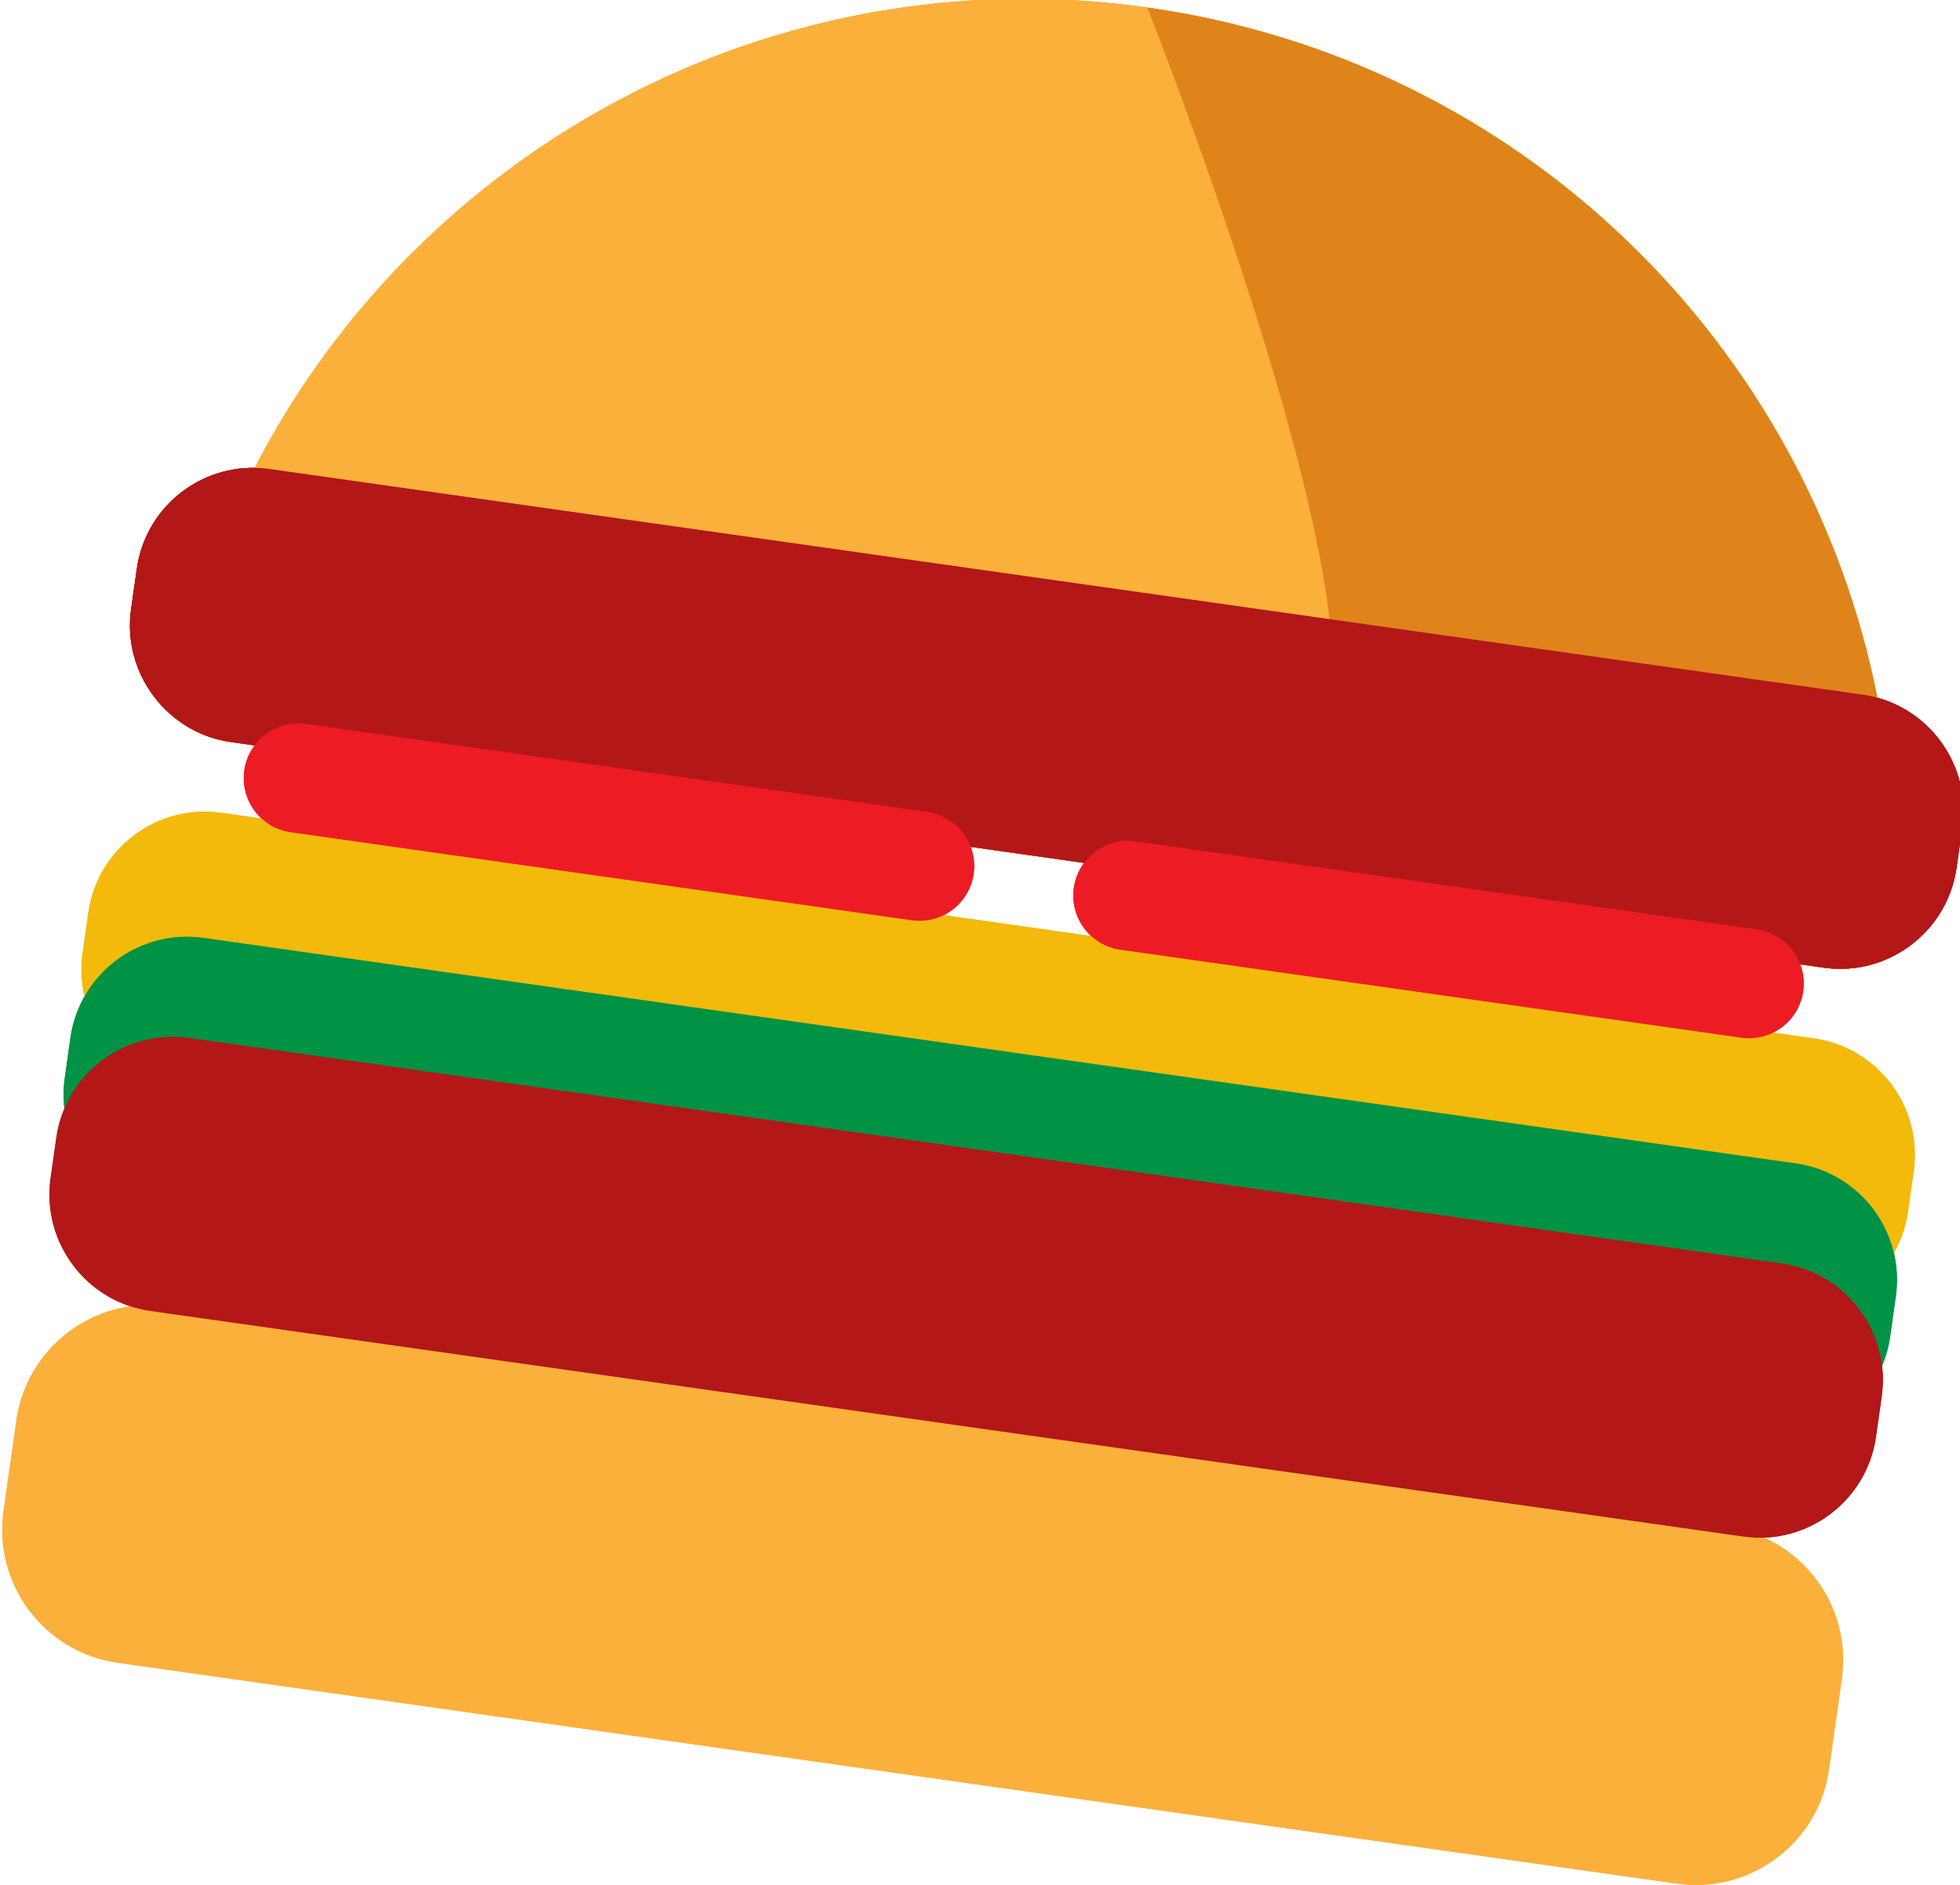
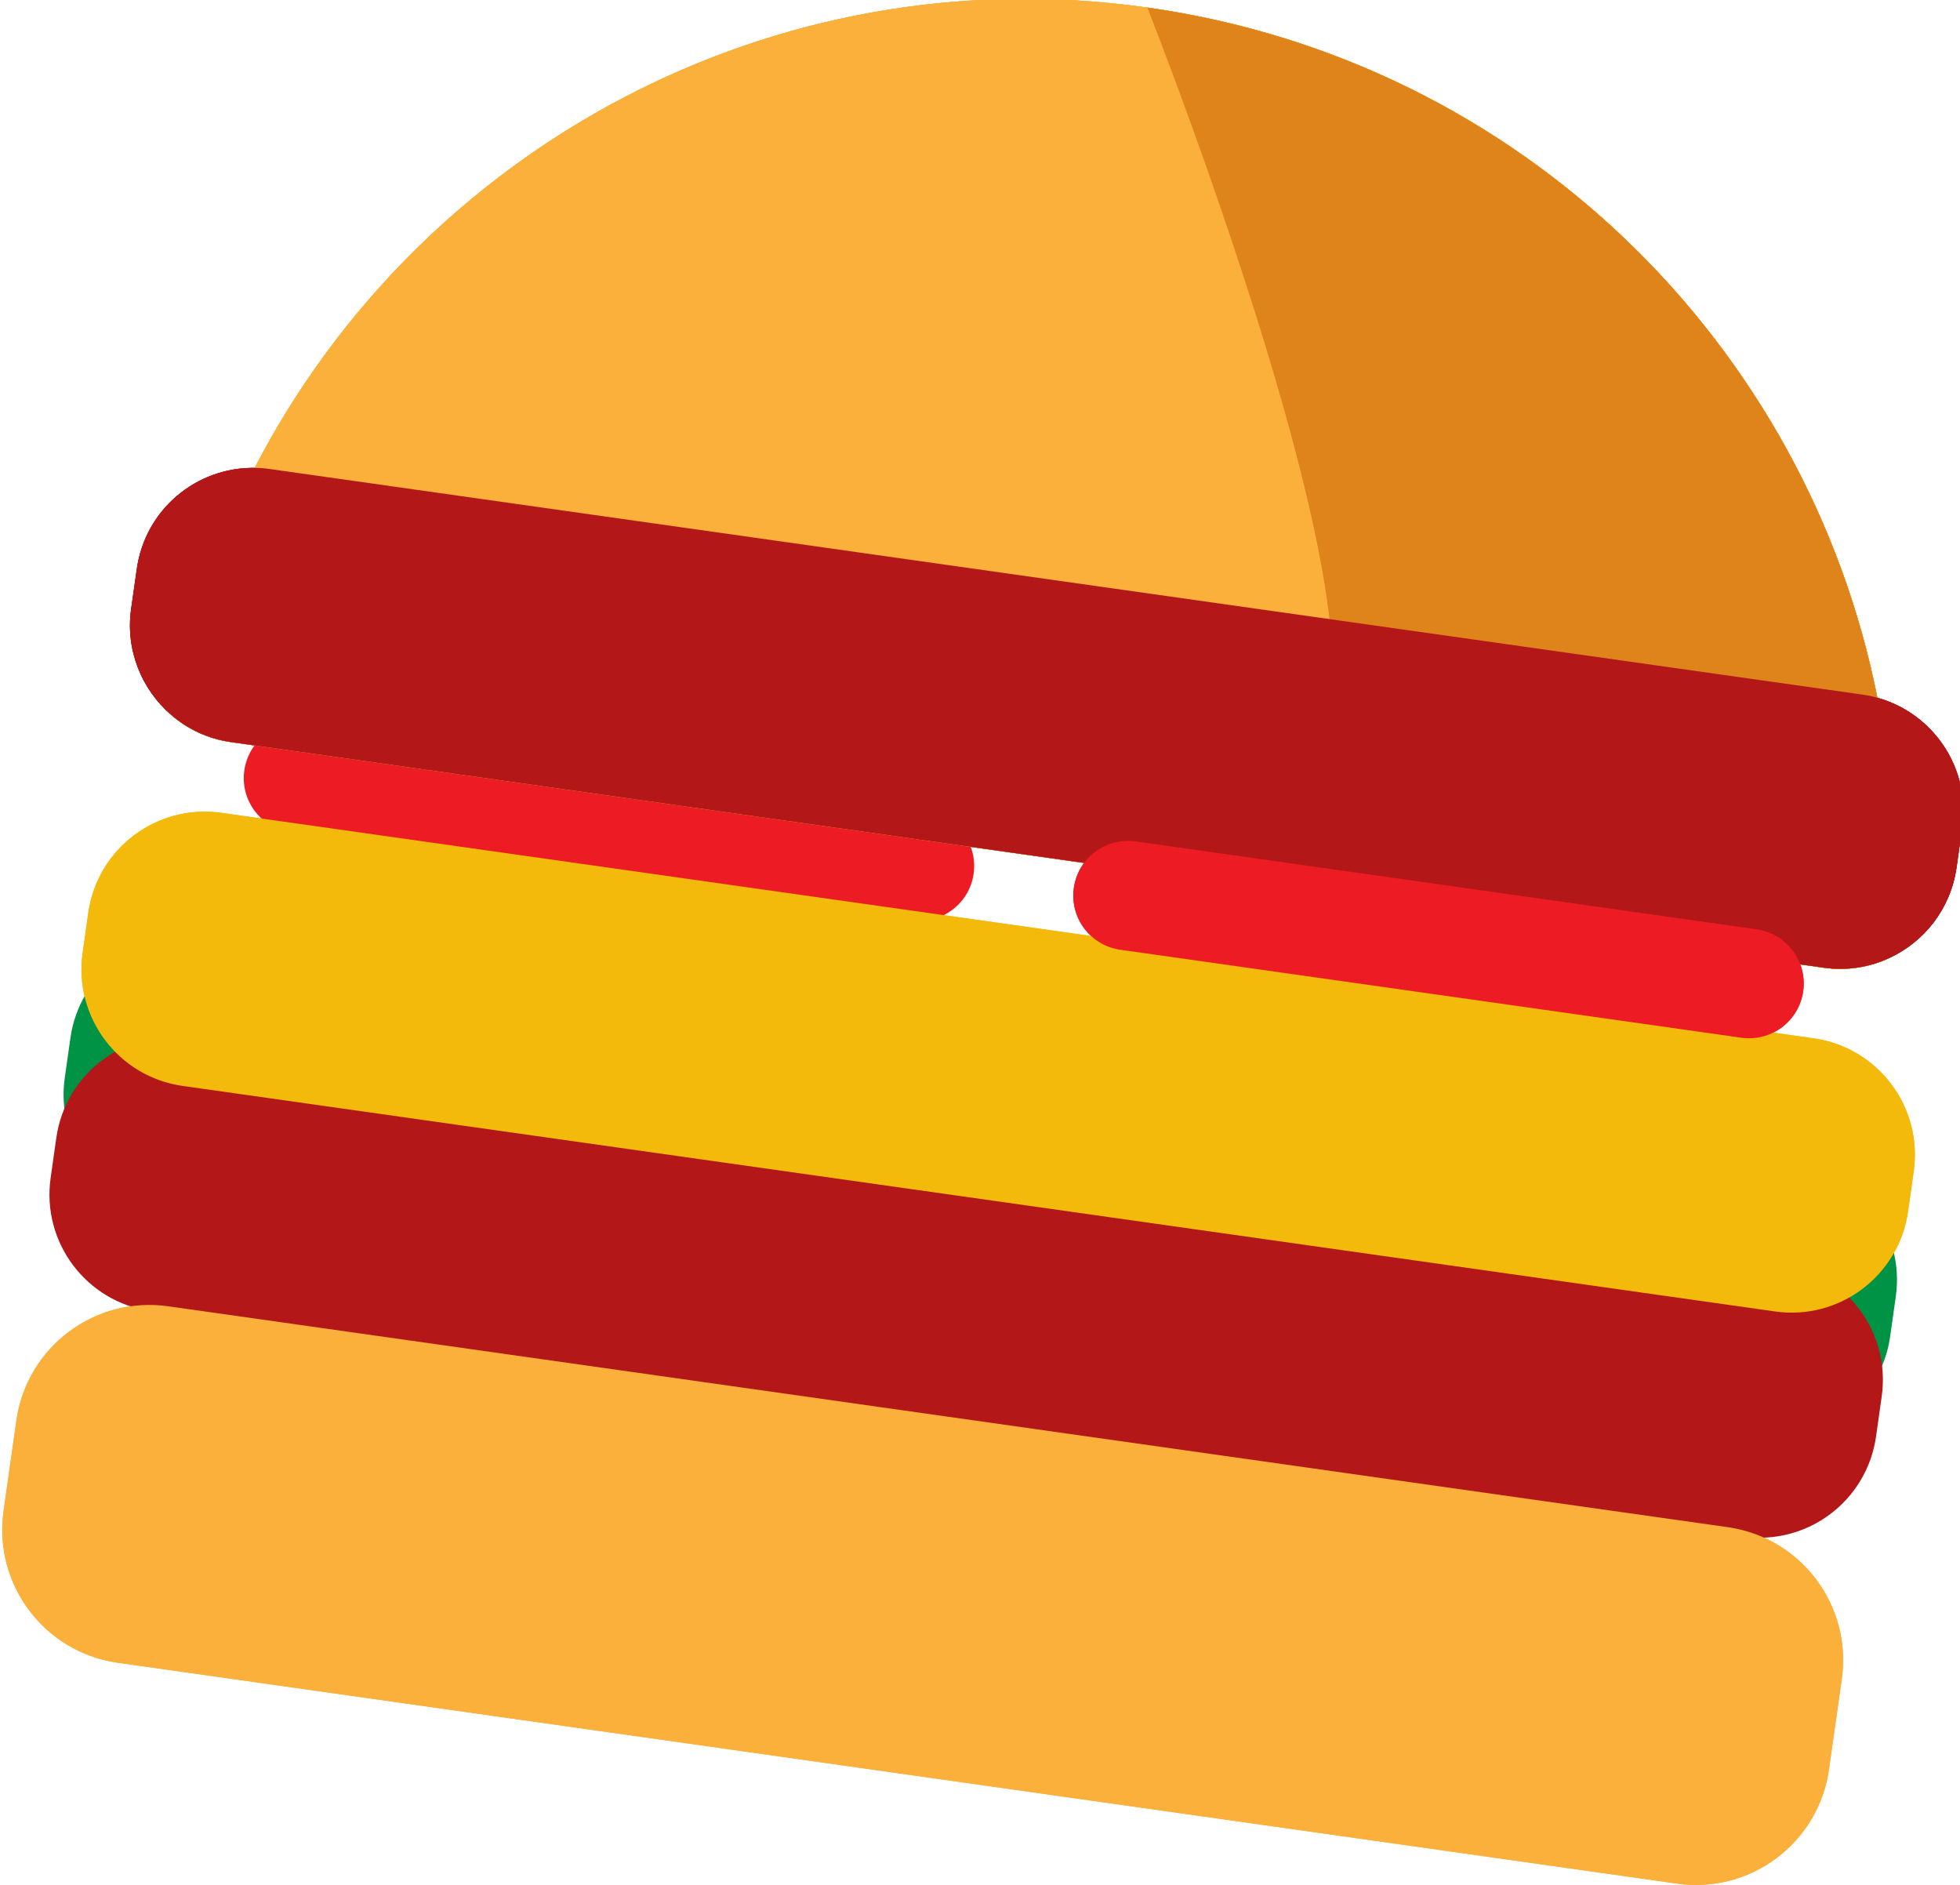
<svg xmlns="http://www.w3.org/2000/svg" width="31.352mm" height="30.146mm" version="1.1" viewBox="0 0 31.352 30.146">
  <g transform="translate(-74.688 -49.382)">
    <g transform="matrix(.353 0 0 -.353 18.221 76.978)">
      <path d="m245.57 34.768c-0.891-0.417-1.921-0.583-2.963-0.436l-72.167 10.22c-1.054 0.149-1.985 0.593-2.726 1.241 0.716 3.99 2.011 7.748 3.792 11.183 7.464 14.431 23.463 23.261 40.448 20.856 16.997-2.407 29.915-15.332 33.079-31.269 0.757-3.793 0.958-7.763 0.537-11.795" fill="#fbb03b" />
      <path d="m245.57 34.768c-0.891-0.417-1.921-0.583-2.963-0.436l-16.237 2.299c-6.458 4.348-10.455 7.549-8.121 7.461 7.178-0.242-6.295 33.74-6.295 33.74 16.997-2.407 29.915-15.332 33.079-31.269 0.757-3.793 0.958-7.763 0.537-11.795" fill="#de841b" />
      <path d="m248.88 40.69-0.258-1.824c-0.264-1.858-1.459-3.365-3.054-4.098-0.891-0.417-1.921-0.583-2.963-0.436l-72.167 10.22c-1.054 0.149-1.985 0.593-2.726 1.241-1.328 1.147-2.07 2.929-1.807 4.787l0.259 1.824c0.38 2.685 2.698 4.611 5.34 4.572 0.231 2e-3 0.459-0.019 0.686-0.051l72.167-10.22c0.227-0.032 0.463-0.077 0.674-0.142 2.547-0.707 4.228-3.199 3.849-5.873" fill="#b31717" />
      <path d="m245.57 34.768c-0.891-0.417-1.921-0.583-2.963-0.436l-72.167 10.22c-1.054 0.149-1.985 0.593-2.726 1.241 0.716 3.99 2.011 7.748 3.792 11.183 7.464 14.431 23.463 23.261 40.448 20.856 16.997-2.407 29.915-15.332 33.079-31.269 0.757-3.793 0.958-7.763 0.537-11.795" fill="#fbb03b" />
      <path d="m245.57 34.768c-0.891-0.417-1.921-0.583-2.963-0.436l-16.237 2.299c-6.458 4.348-10.455 7.549-8.121 7.461 7.178-0.242-6.295 33.74-6.295 33.74 16.997-2.407 29.915-15.332 33.079-31.269 0.757-3.793 0.958-7.763 0.537-11.795" fill="#de841b" />
      <path d="m235.96-7.167-70.66 10.007c-3.329 0.472-5.646 3.553-5.174 6.882l0.58 4.094c0.471 3.33 3.552 5.646 6.881 5.175l70.661-10.007c3.329-0.47 5.646-3.551 5.174-6.881l-0.58-4.095c-0.471-3.329-3.552-5.646-6.882-5.175" fill="#fbb03b" />
      <path d="m240.4 18.756-72.163 10.219c-2.915 0.413-4.942 3.109-4.529 6.023l0.257 1.822c0.413 2.914 3.11 4.942 6.024 4.529l72.163-10.219c2.915-0.413 4.942-3.109 4.53-6.024l-0.258-1.821c-0.413-2.914-3.109-4.942-6.024-4.529" fill="#f3ba0c" />
      <path d="m239.59 13.09-72.164 10.22c-2.914 0.412-4.942 3.109-4.529 6.023l0.258 1.821c0.413 2.914 3.11 4.943 6.024 4.53l72.163-10.219c2.914-0.413 4.942-3.111 4.529-6.025l-0.257-1.821c-0.413-2.914-3.11-4.941-6.024-4.529" fill="#009245" />
      <path d="m238.95 8.558-72.163 10.218c-2.914 0.413-4.942 3.111-4.53 6.025l0.258 1.821c0.413 2.914 3.11 4.941 6.024 4.529l72.164-10.219c2.914-0.412 4.941-3.11 4.529-6.024l-0.258-1.821c-0.413-2.914-3.11-4.942-6.024-4.529" fill="#b31717" />
-       <path d="m248.88 40.69-0.258-1.824c-0.264-1.858-1.459-3.365-3.054-4.098-0.891-0.417-1.921-0.583-2.963-0.436l-72.167 10.22c-1.054 0.149-1.985 0.593-2.726 1.241-1.328 1.147-2.07 2.929-1.807 4.787l0.259 1.824c0.38 2.685 2.698 4.611 5.34 4.572 0.231 2e-3 0.459-0.019 0.686-0.051l72.167-10.22c0.227-0.032 0.463-0.077 0.674-0.142 2.547-0.707 4.228-3.199 3.849-5.873" fill="#b31717" />
      <path d="m201.28 36.48-28.139 3.986c-1.355 0.191-2.299 1.446-2.107 2.803 0.192 1.355 1.447 2.298 2.803 2.107l28.138-3.985c1.356-0.192 2.3-1.447 2.108-2.803s-1.447-2.299-2.803-2.108" fill="#ed1c24" />
      <path d="m238.87 31.159-28.138 3.985c-1.356 0.192-2.3 1.447-2.108 2.802 0.192 1.357 1.447 2.3 2.803 2.108l28.139-3.985c1.355-0.192 2.299-1.447 2.107-2.802-0.192-1.357-1.447-2.3-2.803-2.108" fill="#ed1c24" />
      <path d="m245.57 34.768c-0.891-0.417-1.921-0.583-2.963-0.436l-72.167 10.22c-1.054 0.149-1.985 0.593-2.726 1.241 0.716 3.99 2.011 7.748 3.792 11.183 7.464 14.431 23.463 23.261 40.448 20.856 16.997-2.407 29.915-15.332 33.079-31.269 0.757-3.793 0.958-7.763 0.537-11.795" fill="#fbb03b" />
      <path d="m248.88 40.69-0.258-1.824c-0.264-1.858-1.459-3.365-3.054-4.098-0.891-0.417-1.921-0.583-2.963-0.436l-72.167 10.22c-1.054 0.149-1.985 0.593-2.726 1.241-1.328 1.147-2.07 2.929-1.807 4.787l0.259 1.824c0.38 2.685 2.698 4.611 5.34 4.572 0.231 2e-3 0.459-0.019 0.686-0.051l72.167-10.22c0.227-0.032 0.463-0.077 0.674-0.142 2.546-0.707 4.228-3.199 3.849-5.873" fill="#b31717" />
      <path d="m245.57 34.768c-0.891-0.417-1.921-0.583-2.963-0.436l-72.167 10.22c-1.054 0.149-1.985 0.593-2.726 1.241 0.716 3.99 2.011 7.748 3.792 11.183 7.464 14.431 23.463 23.261 40.448 20.856 16.997-2.407 29.915-15.332 33.079-31.269 0.757-3.793 0.958-7.763 0.537-11.795" fill="#fbb03b" />
      <path d="m245.57 34.768c-0.891-0.417-1.921-0.583-2.963-0.436l-16.237 2.299c-6.458 4.348-10.455 7.549-8.121 7.461 7.178-0.242-6.295 33.74-6.295 33.74 16.997-2.407 29.915-15.332 33.079-31.269 0.757-3.793 0.958-7.763 0.537-11.795" fill="#de841b" />
      <path d="m235.96-7.167-70.66 10.007c-3.329 0.472-5.646 3.553-5.174 6.882l0.58 4.094c0.471 3.33 3.552 5.646 6.882 5.175l70.66-10.007c3.329-0.47 5.646-3.551 5.174-6.881l-0.58-4.095c-0.471-3.329-3.552-5.646-6.882-5.175" fill="#fbb03b" />
      <path d="m240.4 18.756-72.163 10.219c-2.915 0.413-4.942 3.109-4.529 6.023l0.257 1.822c0.413 2.914 3.11 4.942 6.024 4.529l72.163-10.219c2.915-0.413 4.942-3.109 4.53-6.024l-0.258-1.821c-0.413-2.914-3.109-4.942-6.024-4.529" fill="#f3ba0c" />
-       <path d="m239.59 13.09-72.164 10.22c-2.914 0.412-4.942 3.109-4.529 6.023l0.258 1.821c0.413 2.914 3.11 4.943 6.024 4.53l72.163-10.219c2.914-0.413 4.942-3.111 4.529-6.025l-0.257-1.821c-0.413-2.914-3.11-4.941-6.024-4.529" fill="#009245" />
-       <path d="m238.95 8.558-72.163 10.218c-2.914 0.413-4.942 3.111-4.53 6.025l0.258 1.821c0.413 2.914 3.11 4.941 6.024 4.529l72.164-10.219c2.914-0.412 4.941-3.11 4.529-6.024l-0.258-1.821c-0.413-2.914-3.11-4.942-6.024-4.529" fill="#b31717" />
      <path d="m248.88 40.69-0.258-1.824c-0.264-1.858-1.459-3.365-3.054-4.098-0.891-0.417-1.921-0.583-2.963-0.436l-72.167 10.22c-1.054 0.149-1.985 0.593-2.726 1.241-1.328 1.147-2.07 2.929-1.807 4.787l0.259 1.824c0.38 2.685 2.698 4.611 5.34 4.572 0.231 2e-3 0.459-0.019 0.686-0.051l72.167-10.22c0.227-0.032 0.463-0.077 0.674-0.142 2.546-0.707 4.228-3.199 3.849-5.873" fill="#b31717" />
-       <path d="m201.28 36.48-28.139 3.986c-1.355 0.191-2.299 1.446-2.107 2.803 0.192 1.355 1.447 2.298 2.803 2.107l28.138-3.985c1.356-0.192 2.3-1.447 2.108-2.803s-1.447-2.299-2.803-2.108" fill="#ed1c24" />
      <path d="m238.87 31.159-28.138 3.985c-1.356 0.192-2.3 1.447-2.108 2.802 0.192 1.357 1.447 2.3 2.803 2.108l28.139-3.985c1.355-0.192 2.299-1.447 2.107-2.802-0.192-1.357-1.447-2.3-2.803-2.108" fill="#ed1c24" />
    </g>
  </g>
</svg>